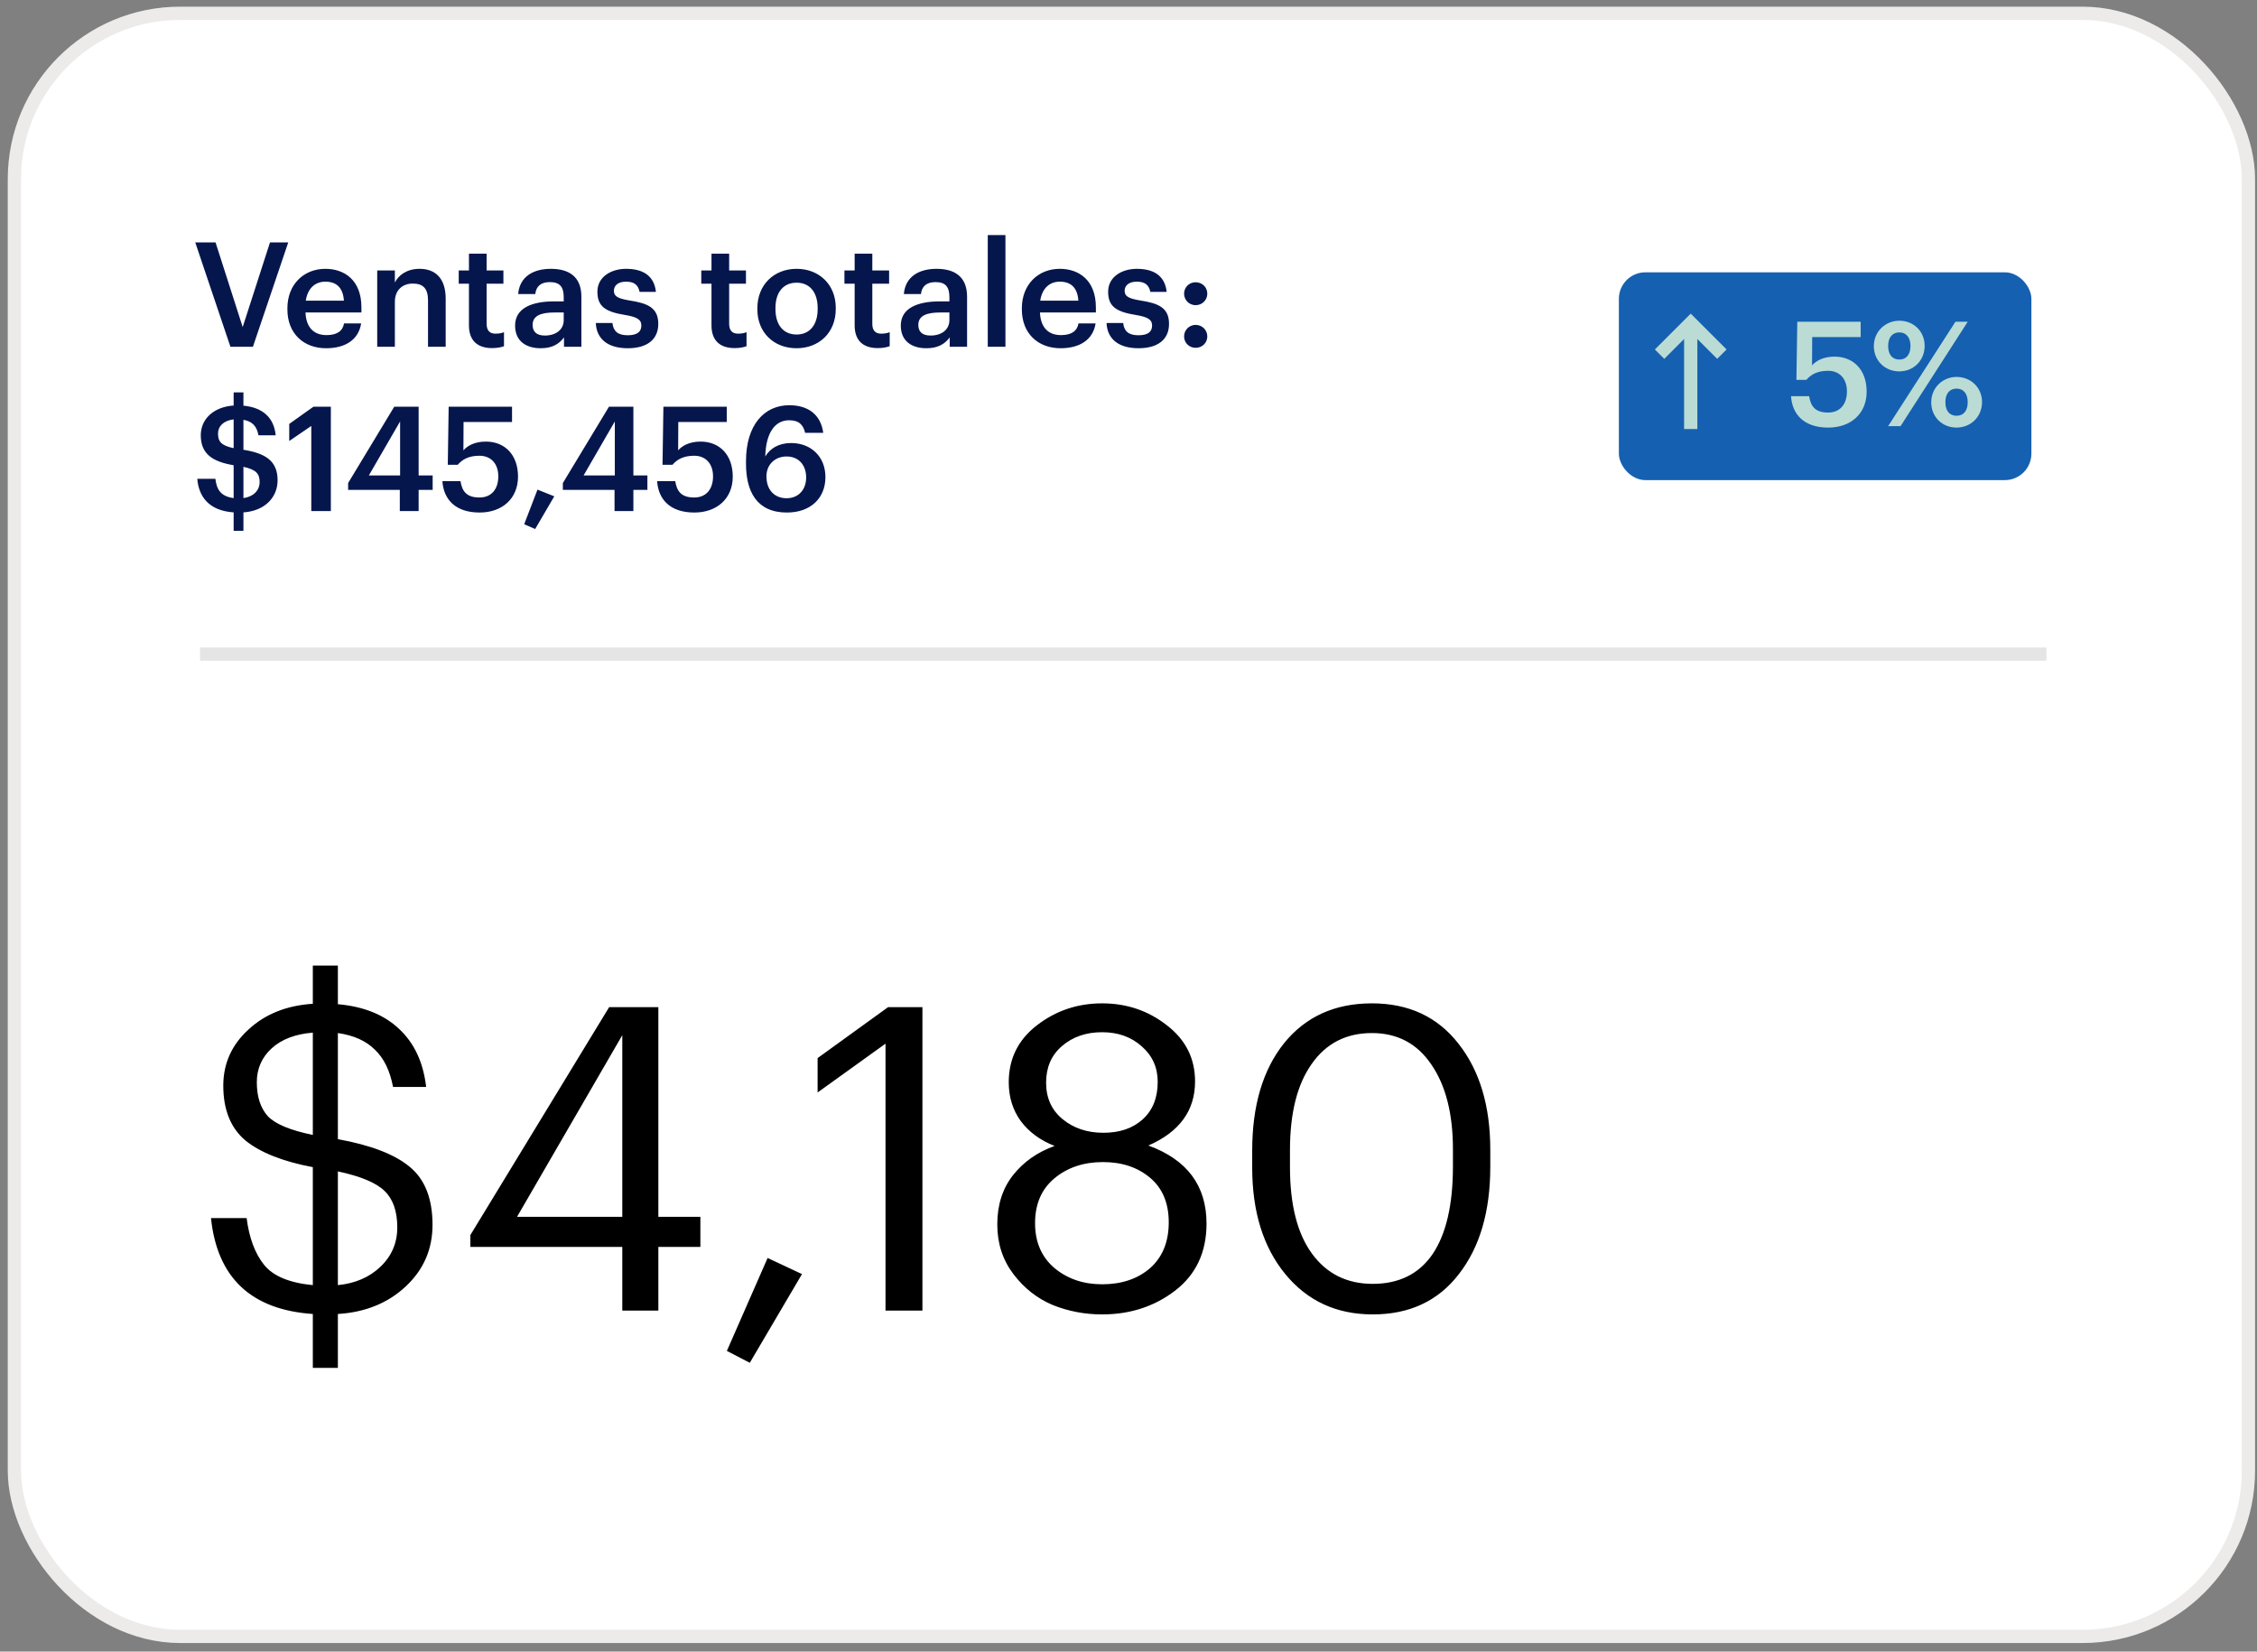
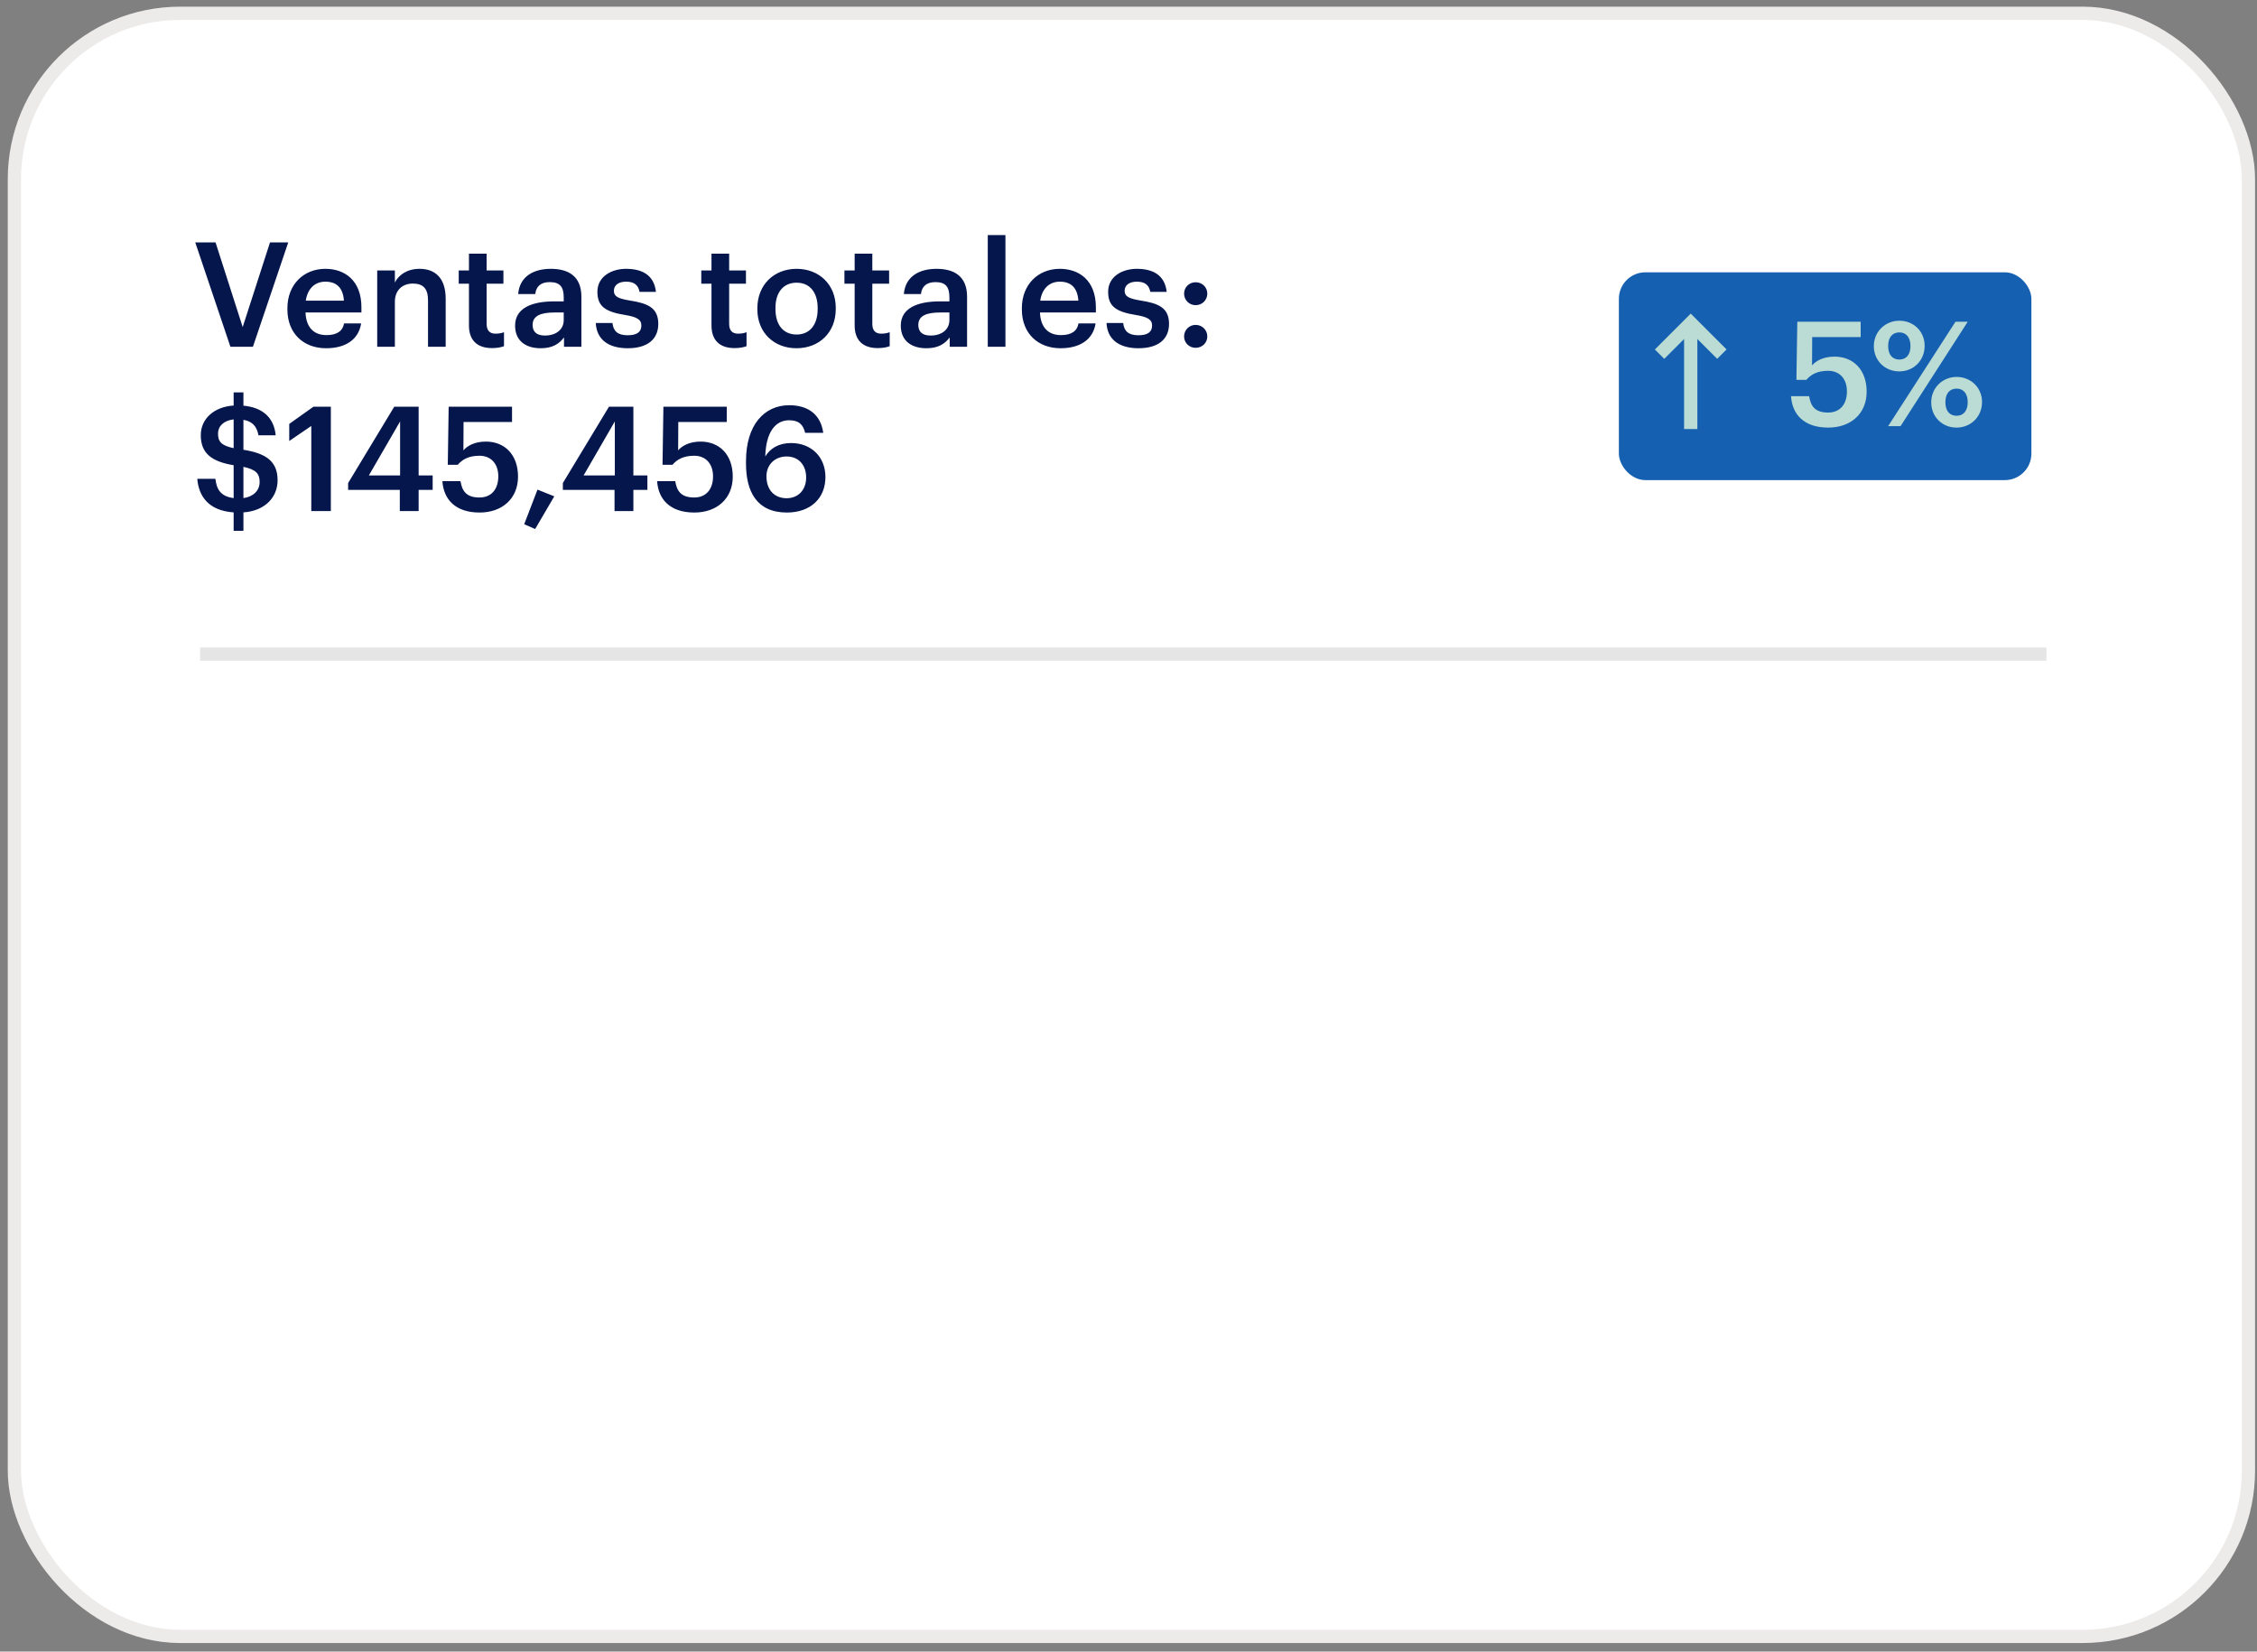
<svg xmlns="http://www.w3.org/2000/svg" width="261" height="191" viewBox="0 0 261 191" fill="none">
  <rect x="0" y="0" width="261" height="191" fill="#808080" stroke="none" />
  <rect x="1.665" y="1.538" width="258.345" height="187.709" rx="19.17" fill="white" stroke="#EDEAEA" stroke-width="1.534" />
  <path d="M26.647 40.105L22.578 28.033H24.925L28.065 37.826L31.223 28.033H33.333L29.247 40.105H26.647ZM37.709 40.274C35.109 40.274 33.235 38.569 33.235 35.783V35.648C33.235 32.913 35.109 31.089 37.625 31.089C39.82 31.089 41.795 32.389 41.795 35.547V36.138H35.329C35.396 37.809 36.24 38.755 37.76 38.755C38.992 38.755 39.634 38.265 39.786 37.404H41.762C41.474 39.261 39.972 40.274 37.709 40.274ZM35.362 34.77H39.769C39.668 33.25 38.891 32.575 37.625 32.575C36.392 32.575 35.565 33.402 35.362 34.77ZM43.62 40.105V31.275H45.663V32.676C46.085 31.815 47.065 31.089 48.517 31.089C50.289 31.089 51.539 32.119 51.539 34.55V40.105H49.496V34.736C49.496 33.402 48.956 32.794 47.74 32.794C46.592 32.794 45.663 33.504 45.663 34.905V40.105H43.62ZM56.898 40.257C55.142 40.257 54.23 39.312 54.23 37.64V32.811H53.048V31.275H54.23V29.333H56.273V31.275H58.215V32.811H56.273V37.455C56.273 38.231 56.645 38.586 57.286 38.586C57.692 38.586 57.995 38.535 58.282 38.417V40.038C57.962 40.156 57.523 40.257 56.898 40.257ZM62.521 40.274C60.9 40.274 59.566 39.498 59.566 37.657C59.566 35.597 61.559 34.854 64.091 34.854H65.189V34.399C65.189 33.217 64.783 32.626 63.585 32.626C62.521 32.626 61.998 33.132 61.896 34.01H59.921C60.09 31.95 61.727 31.089 63.703 31.089C65.678 31.089 67.232 31.9 67.232 34.314V40.105H65.222V39.025C64.648 39.785 63.872 40.274 62.521 40.274ZM63.011 38.805C64.26 38.805 65.189 38.147 65.189 37.016V36.138H64.142C62.588 36.138 61.592 36.492 61.592 37.573C61.592 38.316 61.998 38.805 63.011 38.805ZM72.596 40.274C70.316 40.274 68.982 39.227 68.898 37.353H70.823C70.924 38.248 71.38 38.772 72.579 38.772C73.676 38.772 74.166 38.383 74.166 37.64C74.166 36.914 73.575 36.644 72.275 36.425C69.945 36.053 69.084 35.395 69.084 33.74C69.084 31.967 70.738 31.089 72.393 31.089C74.2 31.089 75.635 31.765 75.854 33.757H73.963C73.794 32.947 73.338 32.575 72.393 32.575C71.515 32.575 70.992 32.997 70.992 33.622C70.992 34.264 71.414 34.517 72.815 34.753C74.892 35.074 76.124 35.581 76.124 37.455C76.124 39.244 74.858 40.274 72.596 40.274ZM84.945 40.257C83.189 40.257 82.277 39.312 82.277 37.64V32.811H81.096V31.275H82.277V29.333H84.32V31.275H86.262V32.811H84.32V37.455C84.32 38.231 84.692 38.586 85.334 38.586C85.739 38.586 86.043 38.535 86.33 38.417V40.038C86.009 40.156 85.57 40.257 84.945 40.257ZM92.123 38.687C93.643 38.687 94.555 37.556 94.555 35.749V35.631C94.555 33.808 93.643 32.693 92.123 32.693C90.604 32.693 89.675 33.791 89.675 35.614V35.749C89.675 37.556 90.57 38.687 92.123 38.687ZM92.106 40.274C89.506 40.274 87.582 38.468 87.582 35.783V35.648C87.582 32.913 89.523 31.089 92.123 31.089C94.707 31.089 96.648 32.896 96.648 35.597V35.732C96.648 38.485 94.707 40.274 92.106 40.274ZM101.5 40.257C99.744 40.257 98.832 39.312 98.832 37.64V32.811H97.65V31.275H98.832V29.333H100.875V31.275H102.817V32.811H100.875V37.455C100.875 38.231 101.246 38.586 101.888 38.586C102.293 38.586 102.597 38.535 102.884 38.417V40.038C102.563 40.156 102.124 40.257 101.5 40.257ZM107.123 40.274C105.502 40.274 104.168 39.498 104.168 37.657C104.168 35.597 106.16 34.854 108.693 34.854H109.79V34.399C109.79 33.217 109.385 32.626 108.186 32.626C107.123 32.626 106.599 33.132 106.498 34.01H104.522C104.691 31.95 106.329 31.089 108.304 31.089C110.28 31.089 111.833 31.9 111.833 34.314V40.105H109.824V39.025C109.25 39.785 108.473 40.274 107.123 40.274ZM107.612 38.805C108.862 38.805 109.79 38.147 109.79 37.016V36.138H108.743C107.19 36.138 106.194 36.492 106.194 37.573C106.194 38.316 106.599 38.805 107.612 38.805ZM114.226 40.105V27.189H116.269V40.105H114.226ZM122.642 40.274C120.042 40.274 118.168 38.569 118.168 35.783V35.648C118.168 32.913 120.042 31.089 122.558 31.089C124.753 31.089 126.728 32.389 126.728 35.547V36.138H120.262C120.329 37.809 121.173 38.755 122.693 38.755C123.925 38.755 124.567 38.265 124.719 37.404H126.694C126.407 39.261 124.905 40.274 122.642 40.274ZM120.295 34.77H124.702C124.601 33.25 123.824 32.575 122.558 32.575C121.325 32.575 120.498 33.402 120.295 34.77ZM131.658 40.274C129.378 40.274 128.045 39.227 127.96 37.353H129.885C129.986 38.248 130.442 38.772 131.641 38.772C132.738 38.772 133.228 38.383 133.228 37.64C133.228 36.914 132.637 36.644 131.337 36.425C129.007 36.053 128.146 35.395 128.146 33.74C128.146 31.967 129.8 31.089 131.455 31.089C133.262 31.089 134.697 31.765 134.916 33.757H133.025C132.857 32.947 132.401 32.575 131.455 32.575C130.577 32.575 130.054 32.997 130.054 33.622C130.054 34.264 130.476 34.517 131.877 34.753C133.954 35.074 135.187 35.581 135.187 37.455C135.187 39.244 133.92 40.274 131.658 40.274ZM138.262 40.224C137.519 40.224 136.928 39.65 136.928 38.907C136.928 38.164 137.519 37.573 138.262 37.573C139.022 37.573 139.613 38.164 139.613 38.907C139.613 39.65 139.022 40.224 138.262 40.224ZM138.262 35.293C137.519 35.293 136.928 34.703 136.928 33.96C136.928 33.217 137.519 32.643 138.262 32.643C139.022 32.643 139.613 33.217 139.613 33.96C139.613 34.703 139.022 35.293 138.262 35.293ZM27.018 61.385V59.257C24.131 59.055 22.983 57.417 22.814 55.374H24.908C25.043 56.471 25.414 57.4 27.018 57.603V53.804C24.52 53.382 23.219 52.47 23.219 50.326C23.219 48.451 24.722 47.05 27.018 46.898V45.379H28.15V46.915C30.328 47.118 31.678 48.249 31.881 50.343H29.889C29.703 49.312 29.18 48.722 28.15 48.553V52.014C30.648 52.419 32.101 53.264 32.101 55.543C32.101 57.518 30.632 59.089 28.15 59.257V61.385H27.018ZM30.024 55.745C30.024 54.783 29.619 54.31 28.15 53.989V57.603C29.281 57.451 30.024 56.742 30.024 55.745ZM25.212 50.14C25.212 51.018 25.533 51.524 27.018 51.828V48.502C25.853 48.637 25.212 49.296 25.212 50.14ZM35.997 59.105V49.262L33.447 51.001V49.026L36.25 47.033H38.259V59.105H35.997ZM46.234 59.105V56.657H40.257V55.864L45.592 47.033H48.412V54.986H50.033V56.657H48.412V59.105H46.234ZM42.654 54.986H46.268V48.739L42.654 54.986ZM55.463 59.274C52.627 59.274 51.293 57.721 51.158 55.644H53.251C53.437 56.758 53.893 57.535 55.446 57.535C56.831 57.535 57.624 56.573 57.624 55.087C57.624 53.635 56.78 52.706 55.446 52.706C54.214 52.706 53.471 53.128 52.931 53.753H51.782L51.884 47.033H59.212V48.806H53.606L53.589 52.082C54.062 51.541 54.906 51.069 56.189 51.069C58.367 51.069 59.904 52.588 59.904 55.121C59.904 57.67 58.063 59.274 55.463 59.274ZM61.885 61.182L60.619 60.625L62.156 56.623L64.097 57.4L61.885 61.182ZM71.066 59.105V56.657H65.089V55.864L70.424 47.033H73.244V54.986H74.865V56.657H73.244V59.105H71.066ZM67.486 54.986H71.099V48.739L67.486 54.986ZM80.295 59.274C77.459 59.274 76.125 57.721 75.99 55.644H78.083C78.269 56.758 78.725 57.535 80.278 57.535C81.663 57.535 82.456 56.573 82.456 55.087C82.456 53.635 81.612 52.706 80.278 52.706C79.046 52.706 78.303 53.128 77.762 53.753H76.614L76.716 47.033H84.043V48.806H78.438L78.421 52.082C78.894 51.541 79.738 51.069 81.021 51.069C83.199 51.069 84.736 52.588 84.736 55.121C84.736 57.67 82.895 59.274 80.295 59.274ZM90.996 59.274C87.484 59.274 86.268 56.809 86.268 53.618V53.331C86.268 49.144 88.379 46.864 91.266 46.864C93.461 46.864 94.913 47.945 95.2 50.056H93.106C92.887 49.144 92.414 48.603 91.249 48.603C89.628 48.603 88.564 50.039 88.497 52.791C89.054 51.862 90.05 51.237 91.485 51.237C93.798 51.237 95.453 52.825 95.453 55.171C95.453 57.62 93.731 59.274 90.996 59.274ZM90.962 57.62C92.312 57.62 93.224 56.657 93.224 55.222C93.224 53.77 92.346 52.791 90.962 52.791C89.594 52.791 88.632 53.753 88.632 55.087C88.632 56.691 89.594 57.62 90.962 57.62Z" fill="#05164D" />
  <rect x="187.207" y="31.492" width="47.704" height="24.032" rx="3.067" fill="#1660B1" />
  <path d="M211.419 49.45C208.583 49.45 207.249 47.897 207.114 45.82H209.207C209.393 46.934 209.849 47.711 211.402 47.711C212.787 47.711 213.58 46.749 213.58 45.263C213.58 43.811 212.736 42.882 211.402 42.882C210.17 42.882 209.427 43.304 208.887 43.929H207.738L207.84 37.209H215.168V38.982H209.562L209.545 42.257C210.018 41.717 210.862 41.244 212.145 41.244C214.323 41.244 215.86 42.764 215.86 45.297C215.86 47.846 214.019 49.45 211.419 49.45ZM219.646 41.582C220.44 41.582 220.929 41.008 220.929 40.012C220.929 39.032 220.44 38.441 219.646 38.441C218.852 38.441 218.346 38.999 218.346 40.012C218.346 41.042 218.852 41.582 219.646 41.582ZM219.629 42.95C217.974 42.95 216.691 41.7 216.691 40.029C216.691 38.34 218.025 37.091 219.646 37.091C221.267 37.091 222.567 38.306 222.567 39.995C222.567 41.7 221.284 42.95 219.629 42.95ZM218.346 49.281L226.13 37.209H227.548L219.781 49.281H218.346ZM226.265 48.083C227.058 48.083 227.548 47.508 227.548 46.512C227.548 45.533 227.058 44.942 226.265 44.942C225.471 44.942 224.965 45.499 224.965 46.512C224.965 47.542 225.471 48.083 226.265 48.083ZM226.248 49.45C224.593 49.45 223.327 48.201 223.327 46.529C223.327 44.841 224.644 43.591 226.265 43.591C227.886 43.591 229.203 44.807 229.203 46.495C229.203 48.201 227.902 49.45 226.248 49.45Z" fill="#BADCD4" />
  <path d="M195.516 49.618V37.355" stroke="#BADCD4" stroke-width="1.534" />
  <path d="M191.912 40.958L195.515 37.355L199.118 40.958" stroke="#BADCD4" stroke-width="1.534" />
-   <path d="M36.176 158.194V151.961C29.044 151.47 25.118 147.773 24.398 140.87H28.52C28.815 143.16 29.485 144.959 30.532 146.268C31.579 147.577 33.461 148.362 36.176 148.624V134.981C32.708 134.326 30.107 133.296 28.373 131.889C26.672 130.449 25.821 128.339 25.821 125.558C25.821 123.006 26.786 120.847 28.717 119.08C30.647 117.28 33.133 116.283 36.176 116.086V111.669H39.072V116.135C42.049 116.397 44.405 117.346 46.139 118.982C47.905 120.618 48.952 122.859 49.279 125.705H45.452C45.092 123.808 44.388 122.368 43.341 121.386C42.327 120.372 40.904 119.734 39.072 119.472V131.742C42.867 132.429 45.632 133.492 47.366 134.932C49.132 136.371 50.016 138.612 50.016 141.655C50.016 144.469 48.985 146.841 46.924 148.771C44.863 150.701 42.245 151.765 39.072 151.961V158.194H36.176ZM45.942 141.949C45.942 140.085 45.452 138.678 44.47 137.729C43.489 136.78 41.689 136.028 39.072 135.471V148.624C41.067 148.427 42.703 147.724 43.979 146.514C45.288 145.27 45.942 143.749 45.942 141.949ZM29.698 125.165C29.698 126.834 30.123 128.143 30.974 129.091C31.858 130.008 33.592 130.727 36.176 131.251V119.423C34.148 119.587 32.561 120.192 31.416 121.239C30.271 122.286 29.698 123.595 29.698 125.165ZM71.962 151.568V144.207H54.393V142.833L70.441 116.479H76.133V140.723H80.992V144.207H76.133V151.568H71.962ZM59.791 140.723H71.962V119.718L59.791 140.723ZM86.706 157.605L84.055 156.231L88.767 145.483L92.742 147.348L86.706 157.605ZM102.4 151.568V120.699L94.548 126.343V122.368L102.694 116.479H106.67V151.568H102.4ZM127.449 152.01C125.453 152.01 123.556 151.65 121.756 150.93C119.957 150.178 118.435 148.984 117.192 147.348C115.949 145.712 115.327 143.798 115.327 141.606C115.327 139.348 115.933 137.451 117.143 135.913C118.354 134.375 119.957 133.247 121.953 132.527C120.284 131.872 118.975 130.907 118.027 129.631C117.11 128.355 116.652 126.867 116.652 125.165C116.652 122.45 117.732 120.258 119.891 118.589C122.083 116.888 124.603 116.037 127.449 116.037C130.296 116.037 132.798 116.888 134.958 118.589C137.117 120.258 138.197 122.417 138.197 125.067C138.197 128.437 136.397 130.907 132.798 132.478C137.281 134.114 139.522 137.124 139.522 141.508C139.522 144.812 138.311 147.397 135.89 149.262C133.502 151.094 130.688 152.01 127.449 152.01ZM127.449 148.526C129.707 148.526 131.555 147.904 132.995 146.661C134.434 145.385 135.154 143.618 135.154 141.361C135.154 139.136 134.434 137.418 132.995 136.207C131.555 134.997 129.739 134.392 127.547 134.392C125.323 134.392 123.458 135.013 121.953 136.257C120.448 137.5 119.695 139.234 119.695 141.459C119.695 143.651 120.448 145.385 121.953 146.661C123.458 147.904 125.29 148.526 127.449 148.526ZM127.596 131.005C129.494 131.005 131.015 130.482 132.16 129.435C133.306 128.388 133.878 126.948 133.878 125.116C133.878 123.448 133.257 122.074 132.013 120.994C130.803 119.914 129.281 119.374 127.449 119.374C125.584 119.374 124.03 119.914 122.787 120.994C121.576 122.041 120.971 123.448 120.971 125.214C120.971 126.981 121.609 128.388 122.885 129.435C124.161 130.482 125.732 131.005 127.596 131.005ZM158.743 148.477C161.786 148.477 164.092 147.331 165.663 145.041C167.233 142.718 168.018 139.332 168.018 134.882V132.919C168.018 128.797 167.184 125.525 165.515 123.104C163.88 120.683 161.589 119.472 158.645 119.472C155.668 119.472 153.345 120.667 151.676 123.055C150.007 125.411 149.173 128.732 149.173 133.018V134.981C149.173 139.332 150.024 142.669 151.725 144.992C153.426 147.315 155.766 148.477 158.743 148.477ZM158.743 152.01C154.555 152.01 151.185 150.456 148.633 147.348C146.081 144.24 144.805 140.134 144.805 135.03V133.067C144.805 127.865 146.032 123.726 148.486 120.65C150.973 117.575 154.359 116.037 158.645 116.037C162.898 116.037 166.235 117.591 168.656 120.699C171.11 123.808 172.337 127.897 172.337 132.968V134.932C172.337 140.101 171.127 144.24 168.705 147.348C166.317 150.456 162.996 152.01 158.743 152.01Z" fill="black" />
  <path d="M23.131 75.647H236.656" stroke="#E5E5E5" stroke-width="1.534" />
</svg>